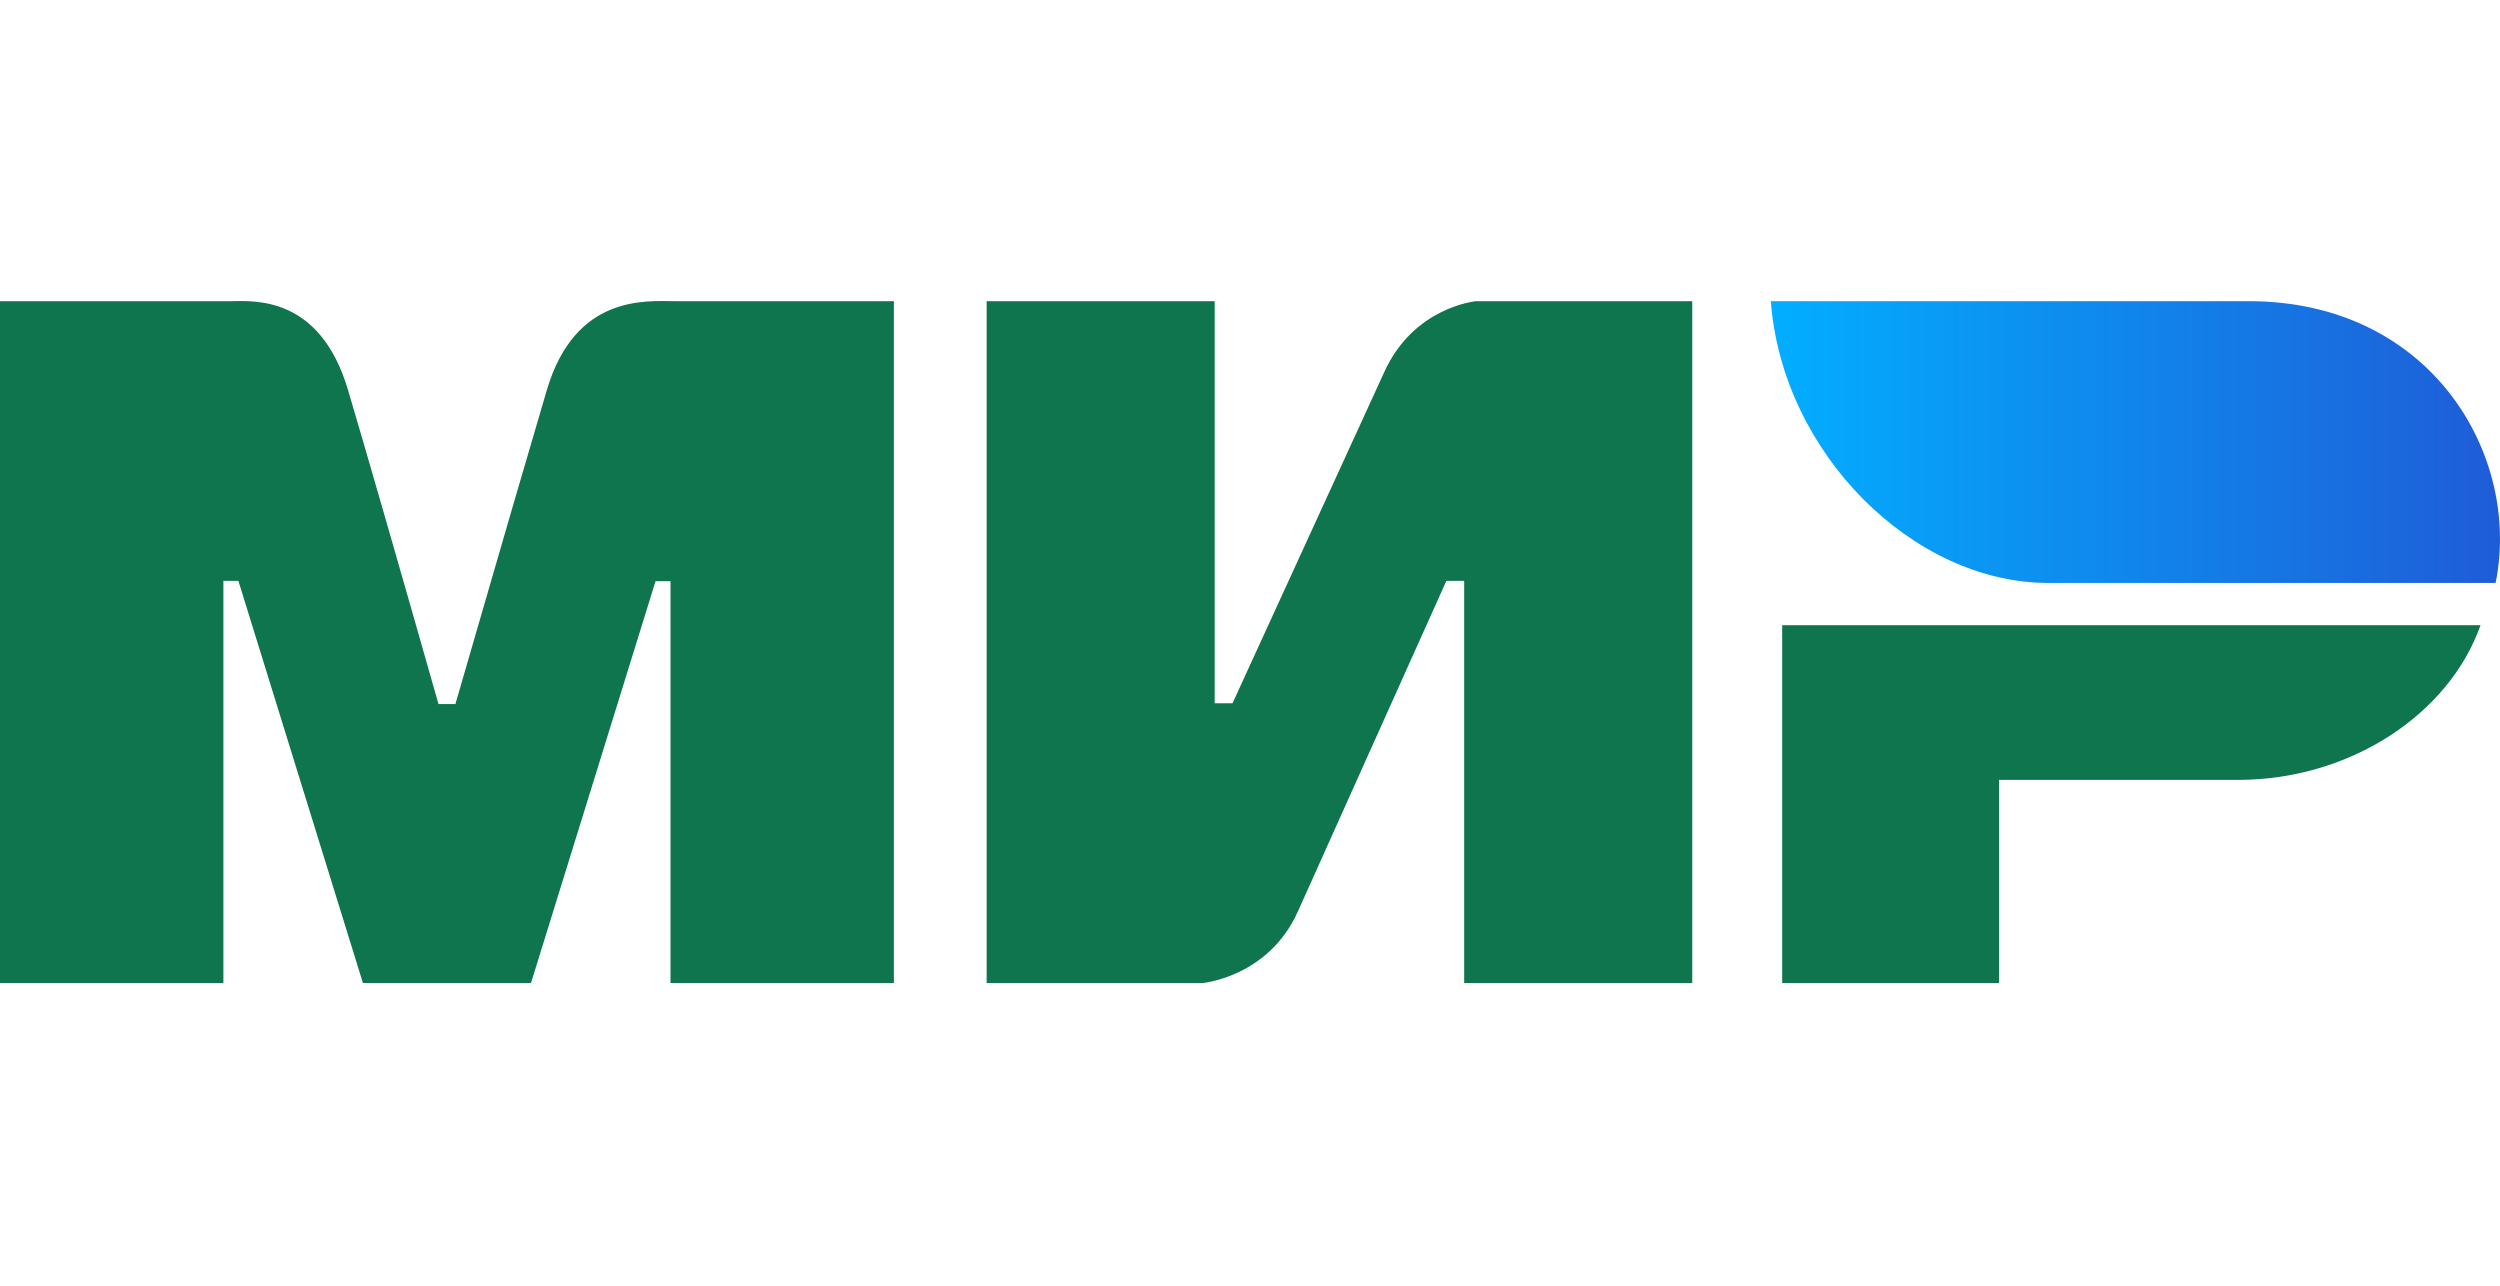
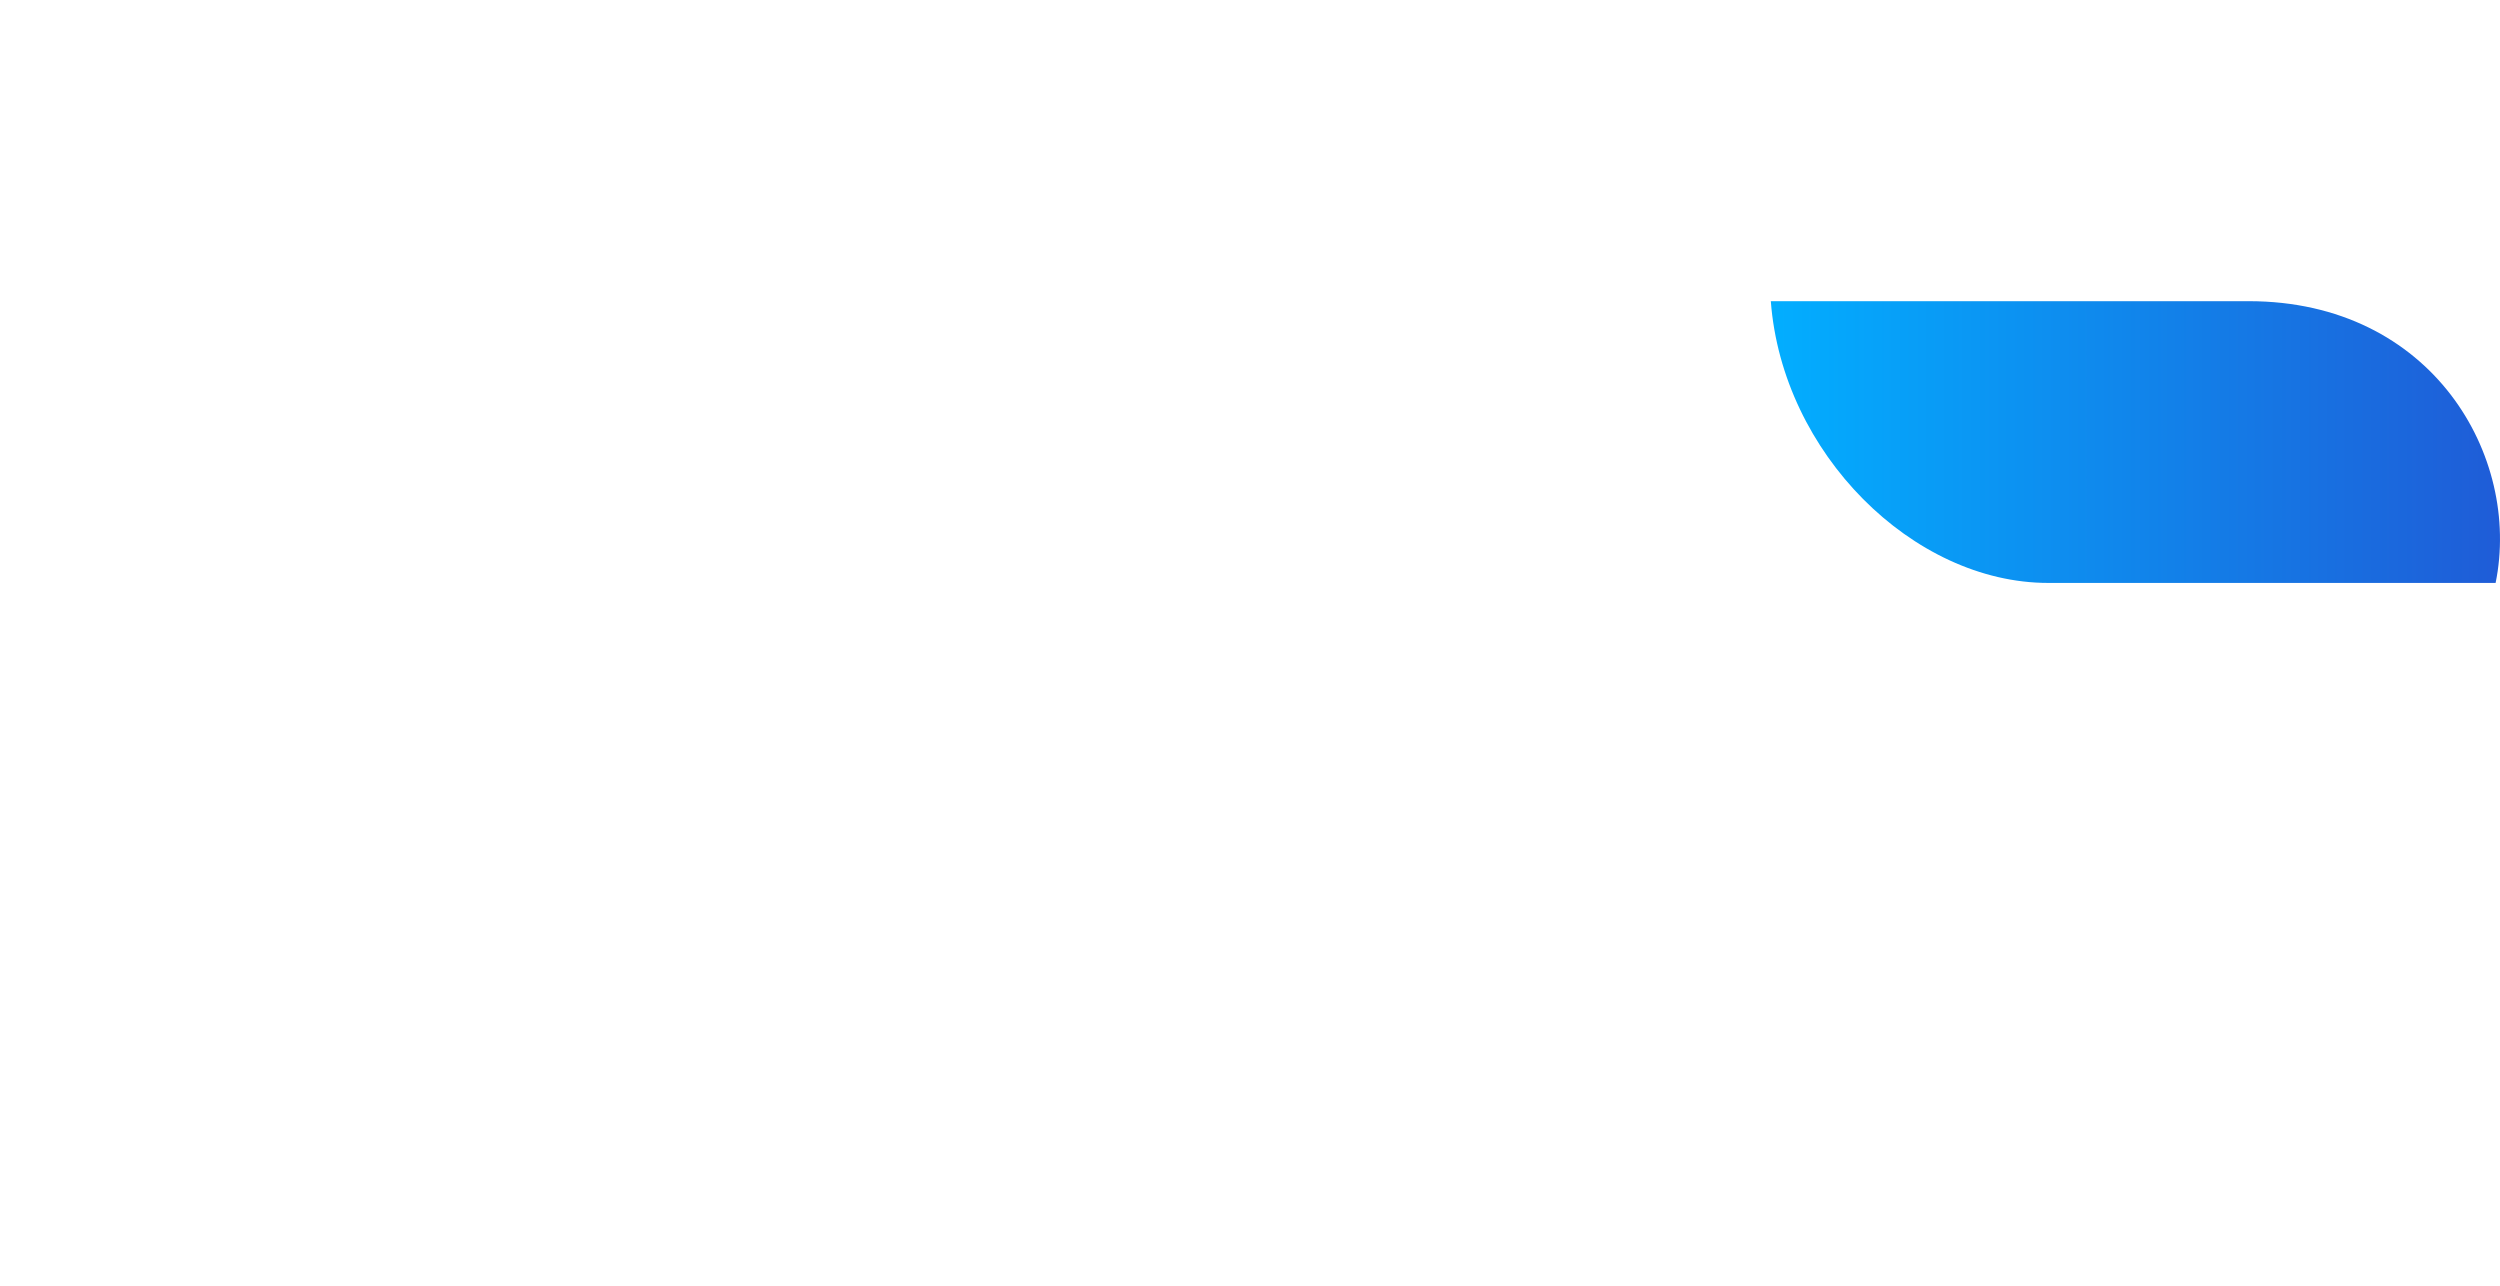
<svg xmlns="http://www.w3.org/2000/svg" width="70" height="36" viewBox="0 0 70 36" fill="none">
-   <path fill-rule="evenodd" clip-rule="evenodd" d="M6.473 8.433C7.098 8.429 8.957 8.262 9.744 10.919C10.275 12.709 11.119 15.64 12.278 19.714H12.751C13.994 15.419 14.848 12.488 15.312 10.919C16.108 8.234 18.097 8.433 18.892 8.433L25.029 8.433V27.524H18.774V16.273H18.355L14.868 27.524H10.162L6.675 16.265H6.255V27.524H0V8.433L6.473 8.433ZM34.011 8.433V19.692H34.51L38.752 10.434C39.575 8.591 41.33 8.433 41.33 8.433H47.383V27.524H40.997V16.265H40.498L36.34 25.523C35.517 27.357 33.679 27.524 33.679 27.524H27.626V8.433H34.011ZM69.455 17.505C68.564 20.029 65.767 21.837 62.67 21.837H55.973V27.524H49.901V17.505H69.455Z" fill="#0F754E" />
  <path fill-rule="evenodd" clip-rule="evenodd" d="M62.963 8.433H49.583C49.901 12.683 53.561 16.322 57.35 16.322H69.877C70.6 12.789 68.111 8.433 62.963 8.433Z" fill="url(#paint0_linear_401_960)" />
  <defs>
    <linearGradient id="paint0_linear_401_960" x1="70" y1="13.395" x2="49.583" y2="13.395" gradientUnits="userSpaceOnUse">
      <stop stop-color="#1F5CD7" />
      <stop offset="1" stop-color="#02AEFF" />
    </linearGradient>
  </defs>
</svg>